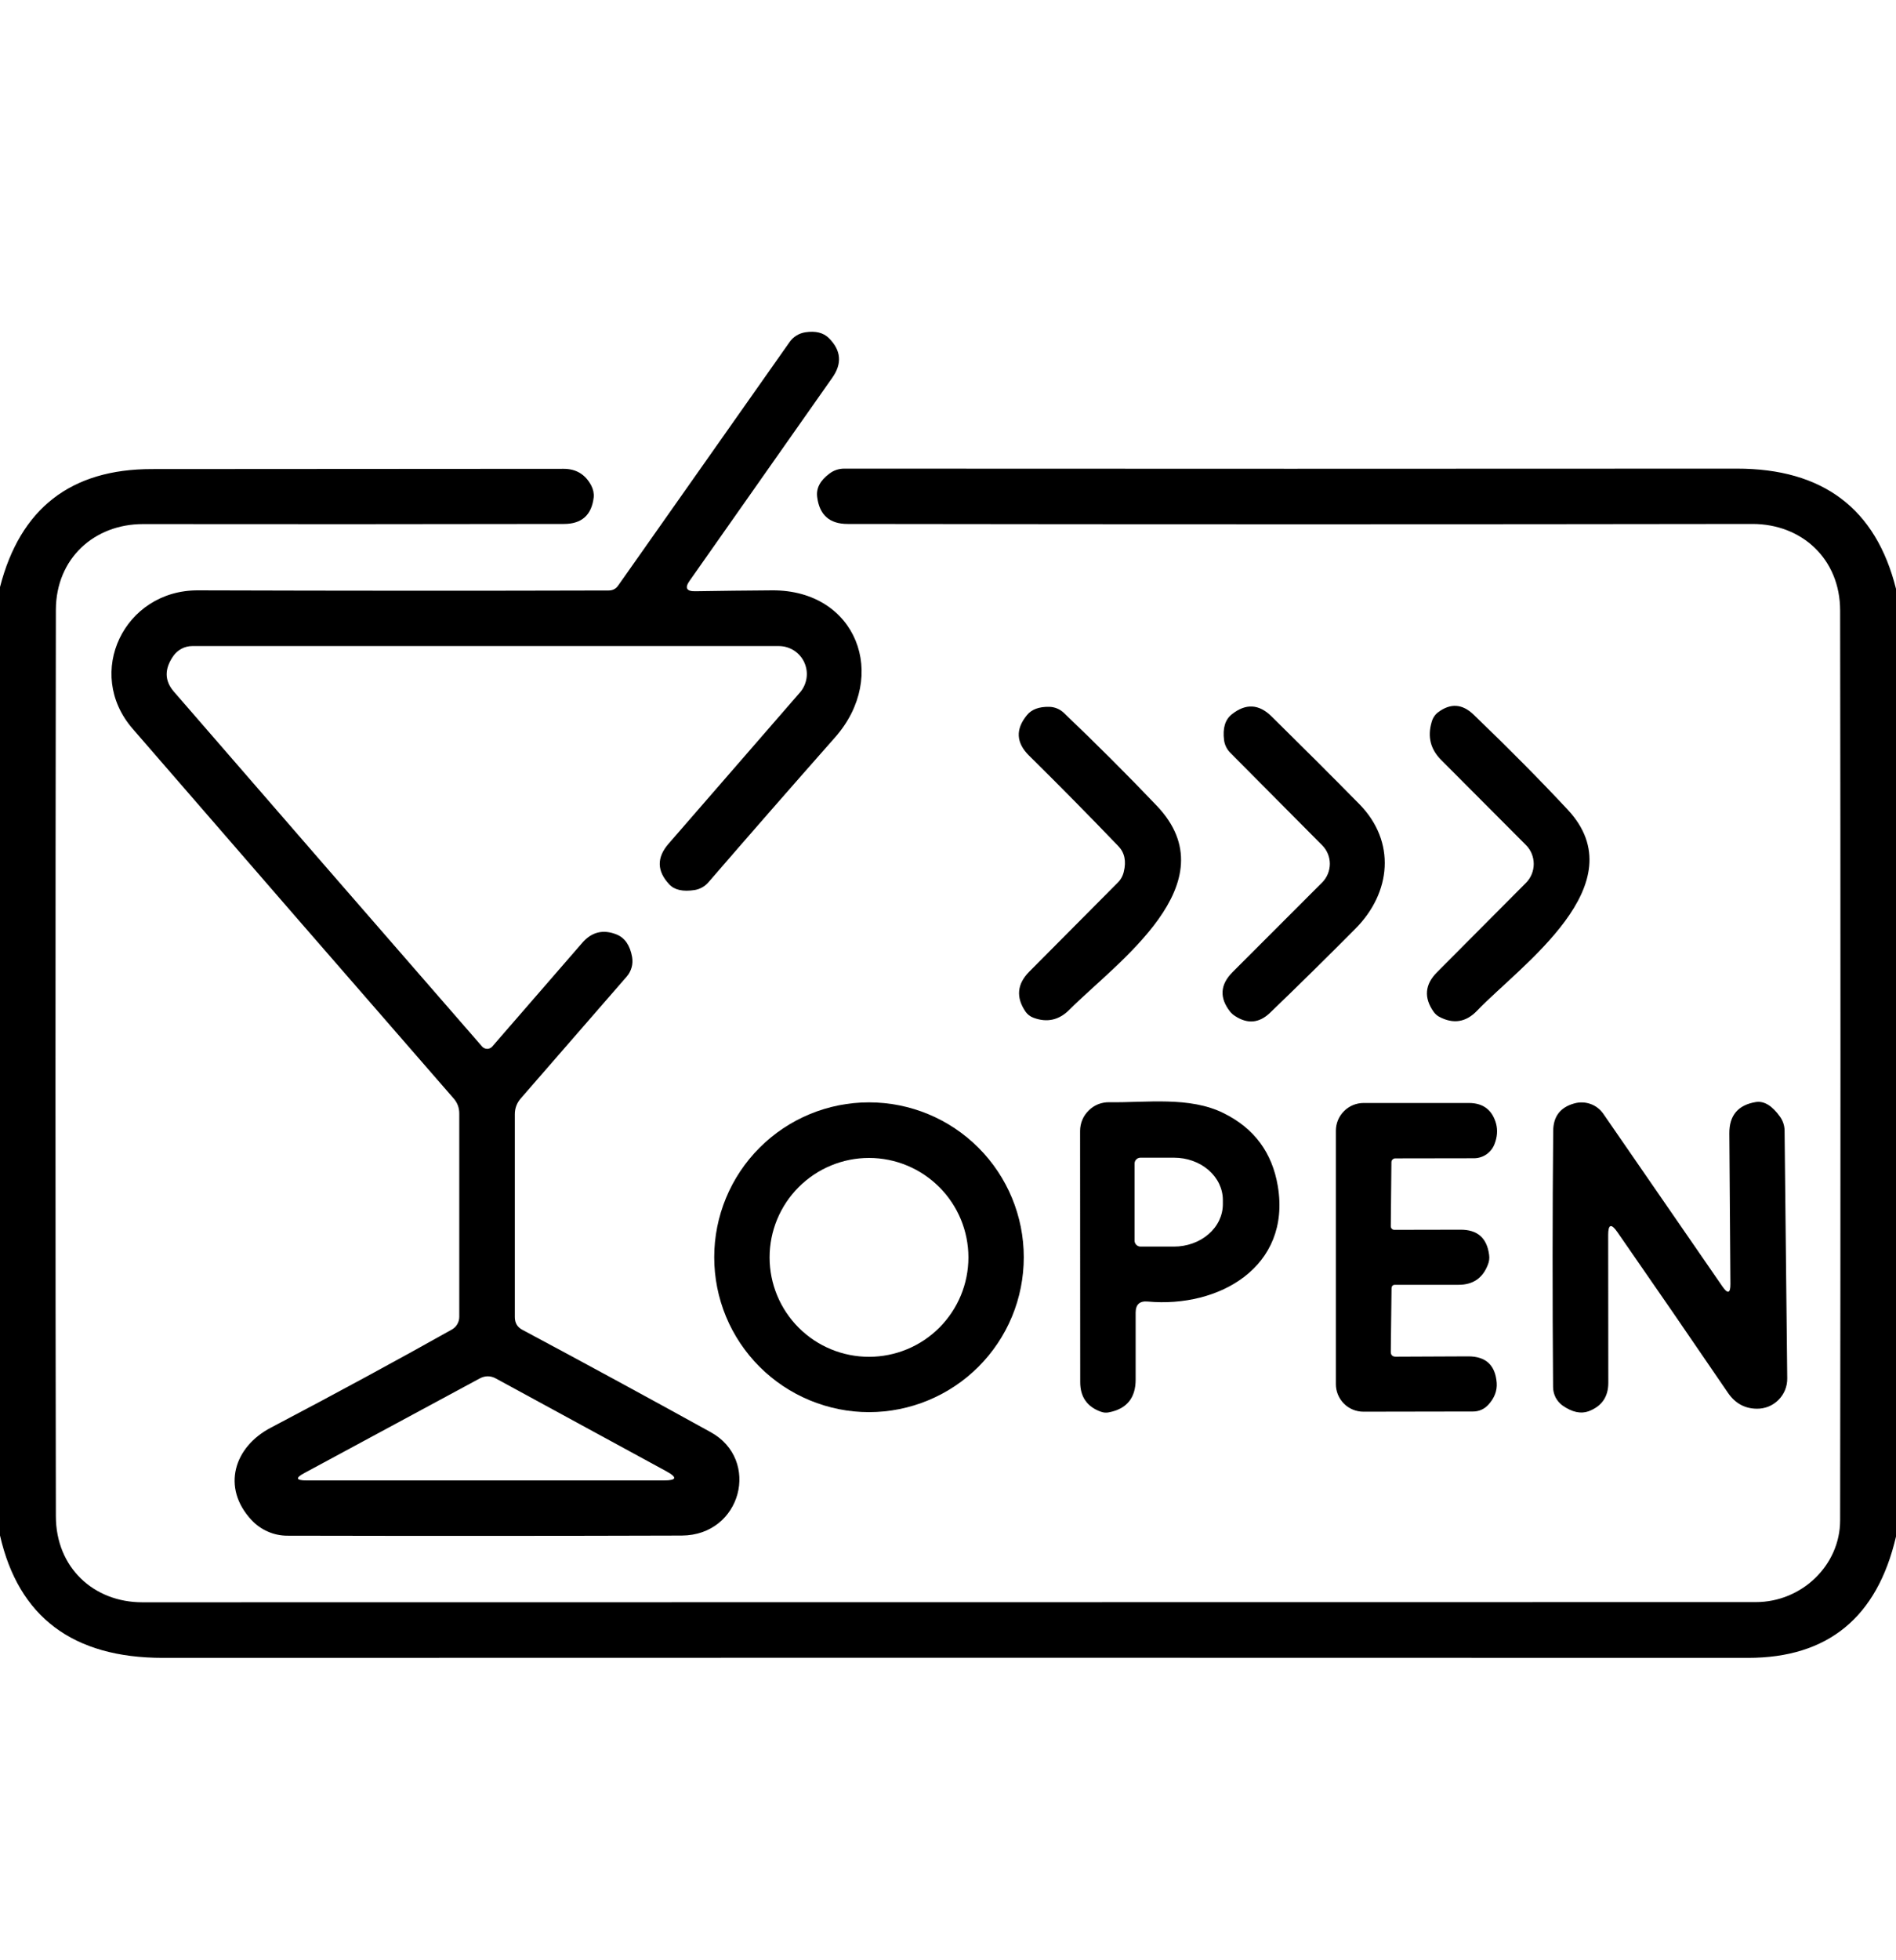
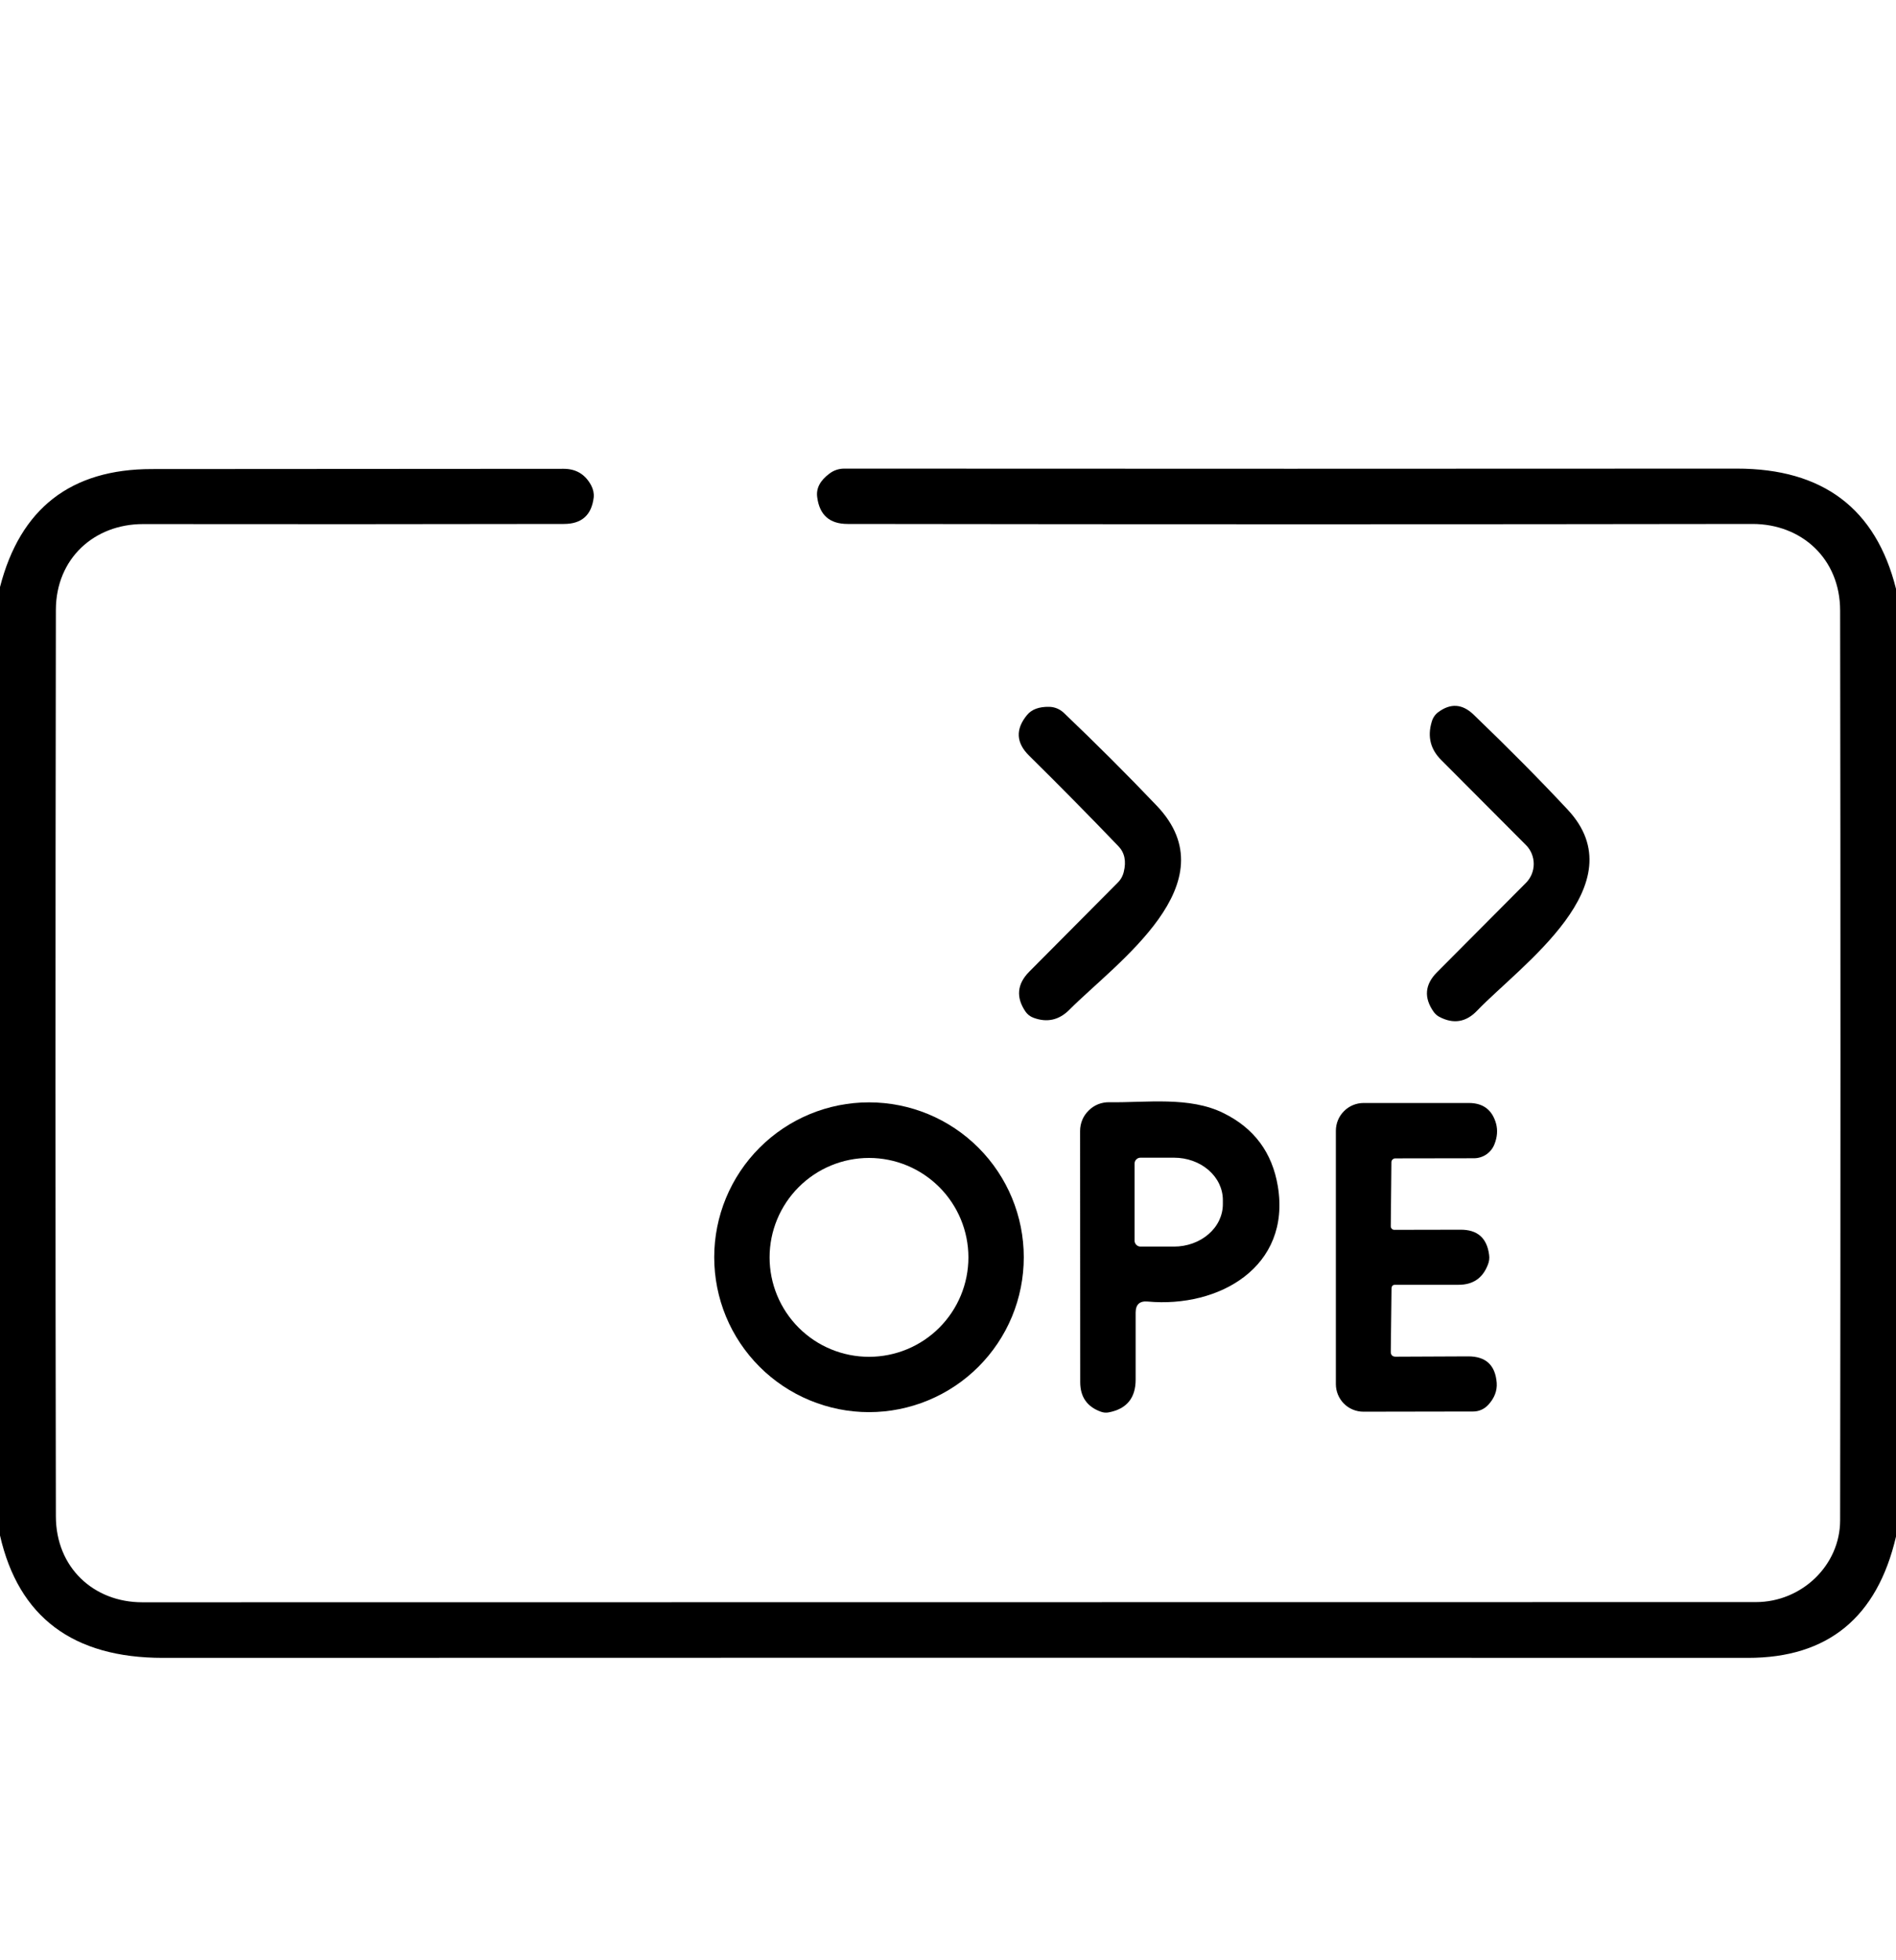
<svg xmlns="http://www.w3.org/2000/svg" width="30" height="31" viewBox="0 0 30 31" fill="none">
-   <path d="M11.002 9.35C11.404 9.343 11.81 9.339 12.219 9.336C13.555 9.329 14.07 10.69 13.213 11.661C12.53 12.434 11.862 13.198 11.209 13.953C11.153 14.018 11.076 14.061 10.993 14.075C10.807 14.104 10.673 14.075 10.59 13.986C10.393 13.776 10.389 13.563 10.576 13.346L12.66 10.948C12.715 10.884 12.75 10.805 12.762 10.721C12.774 10.637 12.761 10.552 12.726 10.475C12.691 10.398 12.634 10.333 12.563 10.287C12.492 10.242 12.409 10.217 12.324 10.217H3.043C2.984 10.217 2.925 10.231 2.873 10.259C2.82 10.287 2.775 10.327 2.741 10.376C2.6 10.579 2.603 10.765 2.748 10.934C4.417 12.859 6.043 14.731 7.628 16.55C7.638 16.561 7.65 16.571 7.665 16.577C7.679 16.583 7.694 16.587 7.709 16.587C7.725 16.587 7.74 16.583 7.753 16.577C7.767 16.571 7.779 16.561 7.789 16.55L9.212 14.911C9.362 14.738 9.543 14.693 9.756 14.778C9.887 14.831 9.969 14.95 10.002 15.136C10.011 15.191 10.009 15.246 9.994 15.299C9.979 15.352 9.953 15.402 9.917 15.443L8.239 17.372C8.177 17.444 8.146 17.527 8.146 17.621V20.829C8.146 20.922 8.186 20.989 8.267 21.031C9.235 21.548 10.227 22.087 11.244 22.648C12.039 23.084 11.734 24.279 10.787 24.284C8.865 24.29 6.785 24.291 4.546 24.286C4.44 24.286 4.335 24.264 4.238 24.221C4.141 24.179 4.053 24.117 3.981 24.04C3.498 23.522 3.706 22.88 4.285 22.578C5.331 22.028 6.285 21.511 7.149 21.026C7.185 21.006 7.215 20.977 7.235 20.942C7.256 20.906 7.267 20.866 7.267 20.825V17.609C7.267 17.517 7.236 17.436 7.175 17.368C5.574 15.53 3.881 13.582 2.099 11.525C1.332 10.641 1.967 9.333 3.13 9.336C5.469 9.343 7.636 9.344 9.631 9.338C9.694 9.338 9.743 9.313 9.779 9.263L12.493 5.41C12.522 5.368 12.559 5.333 12.602 5.307C12.644 5.28 12.692 5.263 12.742 5.255C12.904 5.23 13.028 5.261 13.114 5.346C13.31 5.54 13.328 5.75 13.168 5.975L10.914 9.181C10.831 9.296 10.86 9.353 11.002 9.35ZM10.543 23.267L7.85 21.802C7.763 21.753 7.674 21.753 7.585 21.802L4.82 23.293C4.67 23.372 4.68 23.412 4.85 23.412H10.506C10.709 23.412 10.721 23.364 10.543 23.267Z" fill="black" />
  <path d="M30 9.312V24.3C29.702 25.58 28.92 26.219 27.656 26.218C19.297 26.215 10.938 26.215 2.578 26.218C1.153 26.218 0.294 25.572 0 24.282V9.284C0.32 8.04 1.121 7.418 2.402 7.418C4.566 7.417 6.738 7.415 8.918 7.414C9.115 7.414 9.26 7.501 9.354 7.676C9.387 7.739 9.4 7.802 9.394 7.866C9.361 8.146 9.204 8.286 8.923 8.286C6.665 8.29 4.445 8.291 2.262 8.288C1.495 8.288 0.886 8.829 0.884 9.645C0.876 14.918 0.876 19.696 0.884 23.977C0.884 24.793 1.486 25.339 2.25 25.339C10.527 25.339 19.038 25.338 27.783 25.336C28.509 25.336 29.116 24.753 29.116 24.043C29.123 19.113 29.123 14.318 29.116 9.657C29.116 8.836 28.507 8.286 27.729 8.286C23.035 8.293 18.262 8.293 13.411 8.286C13.128 8.286 12.968 8.146 12.931 7.866C12.91 7.725 12.975 7.6 13.125 7.489C13.192 7.438 13.273 7.411 13.357 7.411C18.07 7.414 22.777 7.414 27.48 7.411C28.843 7.41 29.683 8.043 30 9.312Z" fill="black" />
  <path d="M17.781 13.789C17.823 13.62 17.795 13.484 17.695 13.381C17.241 12.908 16.771 12.431 16.284 11.951C16.076 11.746 16.065 11.532 16.251 11.307C16.324 11.218 16.441 11.175 16.6 11.178C16.686 11.179 16.768 11.213 16.83 11.271C17.344 11.761 17.835 12.251 18.304 12.743C19.474 13.972 17.664 15.223 16.921 15.968C16.757 16.133 16.567 16.175 16.352 16.095C16.299 16.075 16.256 16.042 16.225 15.996C16.073 15.771 16.093 15.562 16.284 15.368L17.68 13.964C17.73 13.917 17.765 13.856 17.781 13.789Z" fill="black" />
-   <path d="M20.919 13.957C20.997 13.879 21.041 13.773 21.042 13.662C21.042 13.552 20.999 13.447 20.922 13.369L19.464 11.902C19.412 11.849 19.378 11.78 19.368 11.705C19.344 11.516 19.385 11.38 19.49 11.297C19.71 11.121 19.92 11.132 20.12 11.33C20.587 11.79 21.049 12.25 21.505 12.713C22.094 13.308 22.014 14.119 21.444 14.689C20.977 15.159 20.527 15.602 20.094 16.018C19.924 16.18 19.741 16.197 19.544 16.069C19.514 16.05 19.487 16.027 19.464 15.999C19.292 15.78 19.305 15.572 19.501 15.375L20.919 13.957Z" fill="black" />
  <path d="M24.145 13.364L22.806 12.021C22.636 11.853 22.584 11.653 22.652 11.421C22.67 11.354 22.705 11.302 22.755 11.264C22.95 11.118 23.137 11.129 23.315 11.3C23.873 11.836 24.369 12.337 24.805 12.804C25.912 13.988 24.062 15.265 23.373 15.982C23.197 16.167 22.996 16.199 22.771 16.079C22.737 16.06 22.708 16.034 22.684 16.001C22.527 15.778 22.544 15.569 22.738 15.375L24.145 13.962C24.224 13.882 24.268 13.775 24.268 13.663C24.268 13.551 24.224 13.443 24.145 13.364Z" fill="black" />
  <path d="M16.199 19.882C16.199 20.204 16.136 20.523 16.013 20.82C15.89 21.117 15.709 21.387 15.482 21.614C15.254 21.842 14.984 22.022 14.687 22.145C14.39 22.268 14.072 22.332 13.75 22.332C13.428 22.332 13.11 22.268 12.813 22.145C12.516 22.022 12.246 21.842 12.018 21.614C11.791 21.387 11.61 21.117 11.487 20.82C11.364 20.523 11.301 20.204 11.301 19.882C11.301 19.233 11.559 18.61 12.018 18.151C12.477 17.691 13.1 17.433 13.75 17.433C14.4 17.433 15.023 17.691 15.482 18.151C15.941 18.61 16.199 19.233 16.199 19.882ZM15.323 19.885C15.323 19.468 15.157 19.068 14.862 18.773C14.567 18.478 14.167 18.312 13.75 18.312C13.333 18.312 12.933 18.478 12.638 18.773C12.343 19.068 12.177 19.468 12.177 19.885C12.177 20.302 12.343 20.702 12.638 20.997C12.933 21.292 13.333 21.457 13.75 21.457C14.167 21.457 14.567 21.292 14.862 20.997C15.157 20.702 15.323 20.302 15.323 19.885Z" fill="black" />
  <path d="M17.969 20.757V21.818C17.969 22.109 17.827 22.282 17.542 22.336C17.5 22.344 17.459 22.34 17.418 22.325C17.201 22.247 17.092 22.091 17.092 21.858L17.09 17.886C17.09 17.825 17.102 17.766 17.125 17.71C17.148 17.654 17.183 17.604 17.226 17.562C17.268 17.519 17.319 17.486 17.375 17.463C17.431 17.441 17.491 17.43 17.552 17.431C18.14 17.44 18.82 17.335 19.361 17.604C19.844 17.842 20.13 18.227 20.219 18.76C20.43 20.037 19.286 20.686 18.161 20.583C18.034 20.571 17.97 20.628 17.969 20.757ZM17.952 18.401V19.62C17.952 19.645 17.962 19.669 17.98 19.686C17.997 19.704 18.021 19.714 18.046 19.714H18.576C18.781 19.714 18.978 19.643 19.123 19.517C19.268 19.392 19.349 19.221 19.349 19.043V18.978C19.349 18.8 19.268 18.63 19.123 18.504C18.978 18.378 18.781 18.308 18.576 18.308H18.046C18.021 18.308 17.997 18.317 17.98 18.335C17.962 18.352 17.952 18.376 17.952 18.401Z" fill="black" />
  <path d="M22.06 19.449L23.108 19.447C23.377 19.445 23.528 19.578 23.562 19.845C23.57 19.898 23.563 19.951 23.541 20.004C23.459 20.214 23.305 20.318 23.08 20.318H22.074C22.038 20.318 22.02 20.337 22.018 20.375L22.006 21.378C22.006 21.429 22.032 21.455 22.084 21.455L23.232 21.45C23.51 21.45 23.66 21.589 23.682 21.868C23.691 21.993 23.647 22.109 23.548 22.217C23.517 22.25 23.48 22.277 23.439 22.295C23.398 22.313 23.354 22.322 23.309 22.322L21.573 22.325C21.457 22.325 21.346 22.279 21.264 22.197C21.183 22.115 21.137 22.004 21.137 21.889V17.883C21.137 17.766 21.183 17.654 21.266 17.572C21.348 17.489 21.46 17.443 21.577 17.443H23.244C23.47 17.444 23.613 17.554 23.673 17.773C23.699 17.875 23.691 17.982 23.647 18.094C23.621 18.16 23.577 18.216 23.519 18.256C23.462 18.295 23.393 18.317 23.323 18.317L22.077 18.319C22.06 18.319 22.045 18.326 22.034 18.337C22.022 18.348 22.016 18.364 22.016 18.38L22.006 19.393C22.006 19.407 22.012 19.422 22.022 19.432C22.032 19.443 22.046 19.449 22.06 19.449Z" fill="black" />
-   <path d="M25.446 19.529L25.448 21.868C25.448 22.09 25.344 22.239 25.137 22.318C25.013 22.363 24.876 22.333 24.726 22.229C24.679 22.195 24.641 22.151 24.614 22.1C24.588 22.048 24.574 21.991 24.574 21.933C24.563 20.522 24.564 19.172 24.576 17.883C24.578 17.655 24.689 17.511 24.909 17.45C24.993 17.426 25.083 17.429 25.165 17.458C25.248 17.487 25.319 17.542 25.369 17.614L27.253 20.344C27.339 20.468 27.381 20.454 27.38 20.304L27.363 17.928C27.36 17.64 27.5 17.474 27.783 17.428C27.914 17.408 28.042 17.486 28.167 17.663C28.211 17.726 28.236 17.801 28.237 17.878L28.279 21.797C28.28 21.861 28.268 21.924 28.244 21.983C28.22 22.042 28.184 22.095 28.139 22.14C28.094 22.185 28.041 22.22 27.982 22.244C27.923 22.267 27.86 22.279 27.797 22.278C27.606 22.276 27.454 22.192 27.34 22.025C26.755 21.167 26.172 20.32 25.591 19.484C25.494 19.345 25.446 19.36 25.446 19.529Z" fill="black" />
</svg>